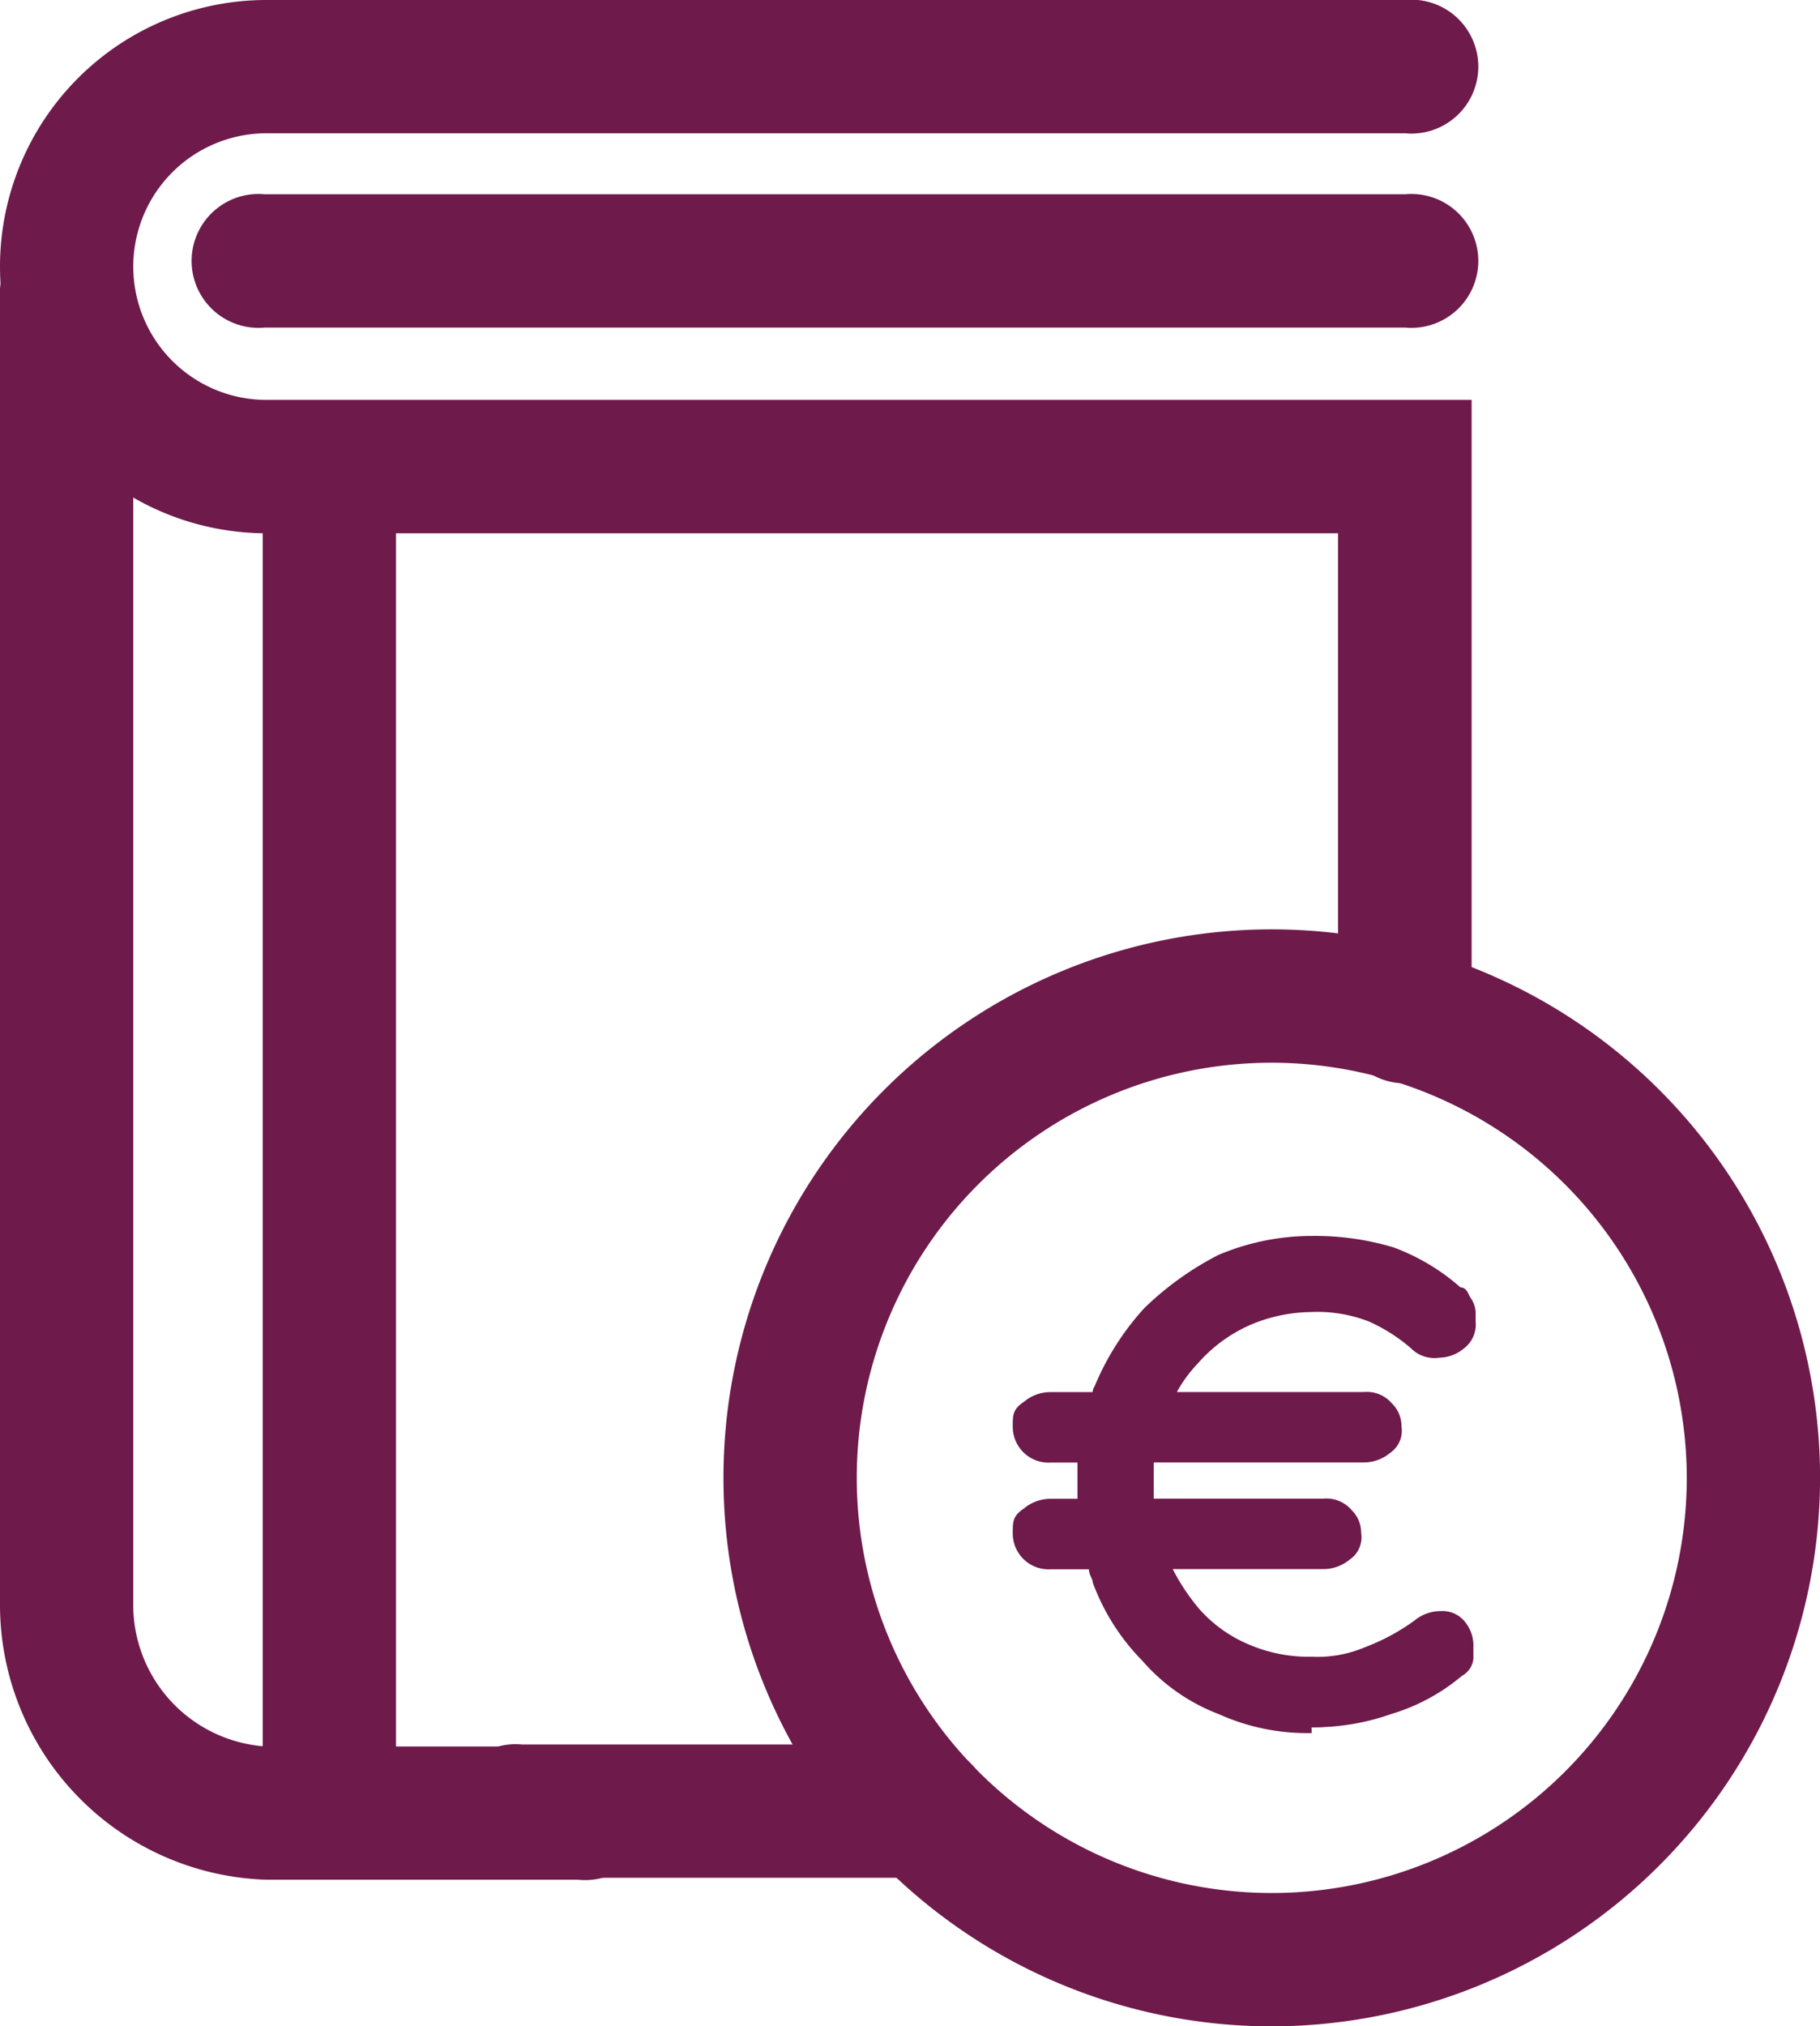
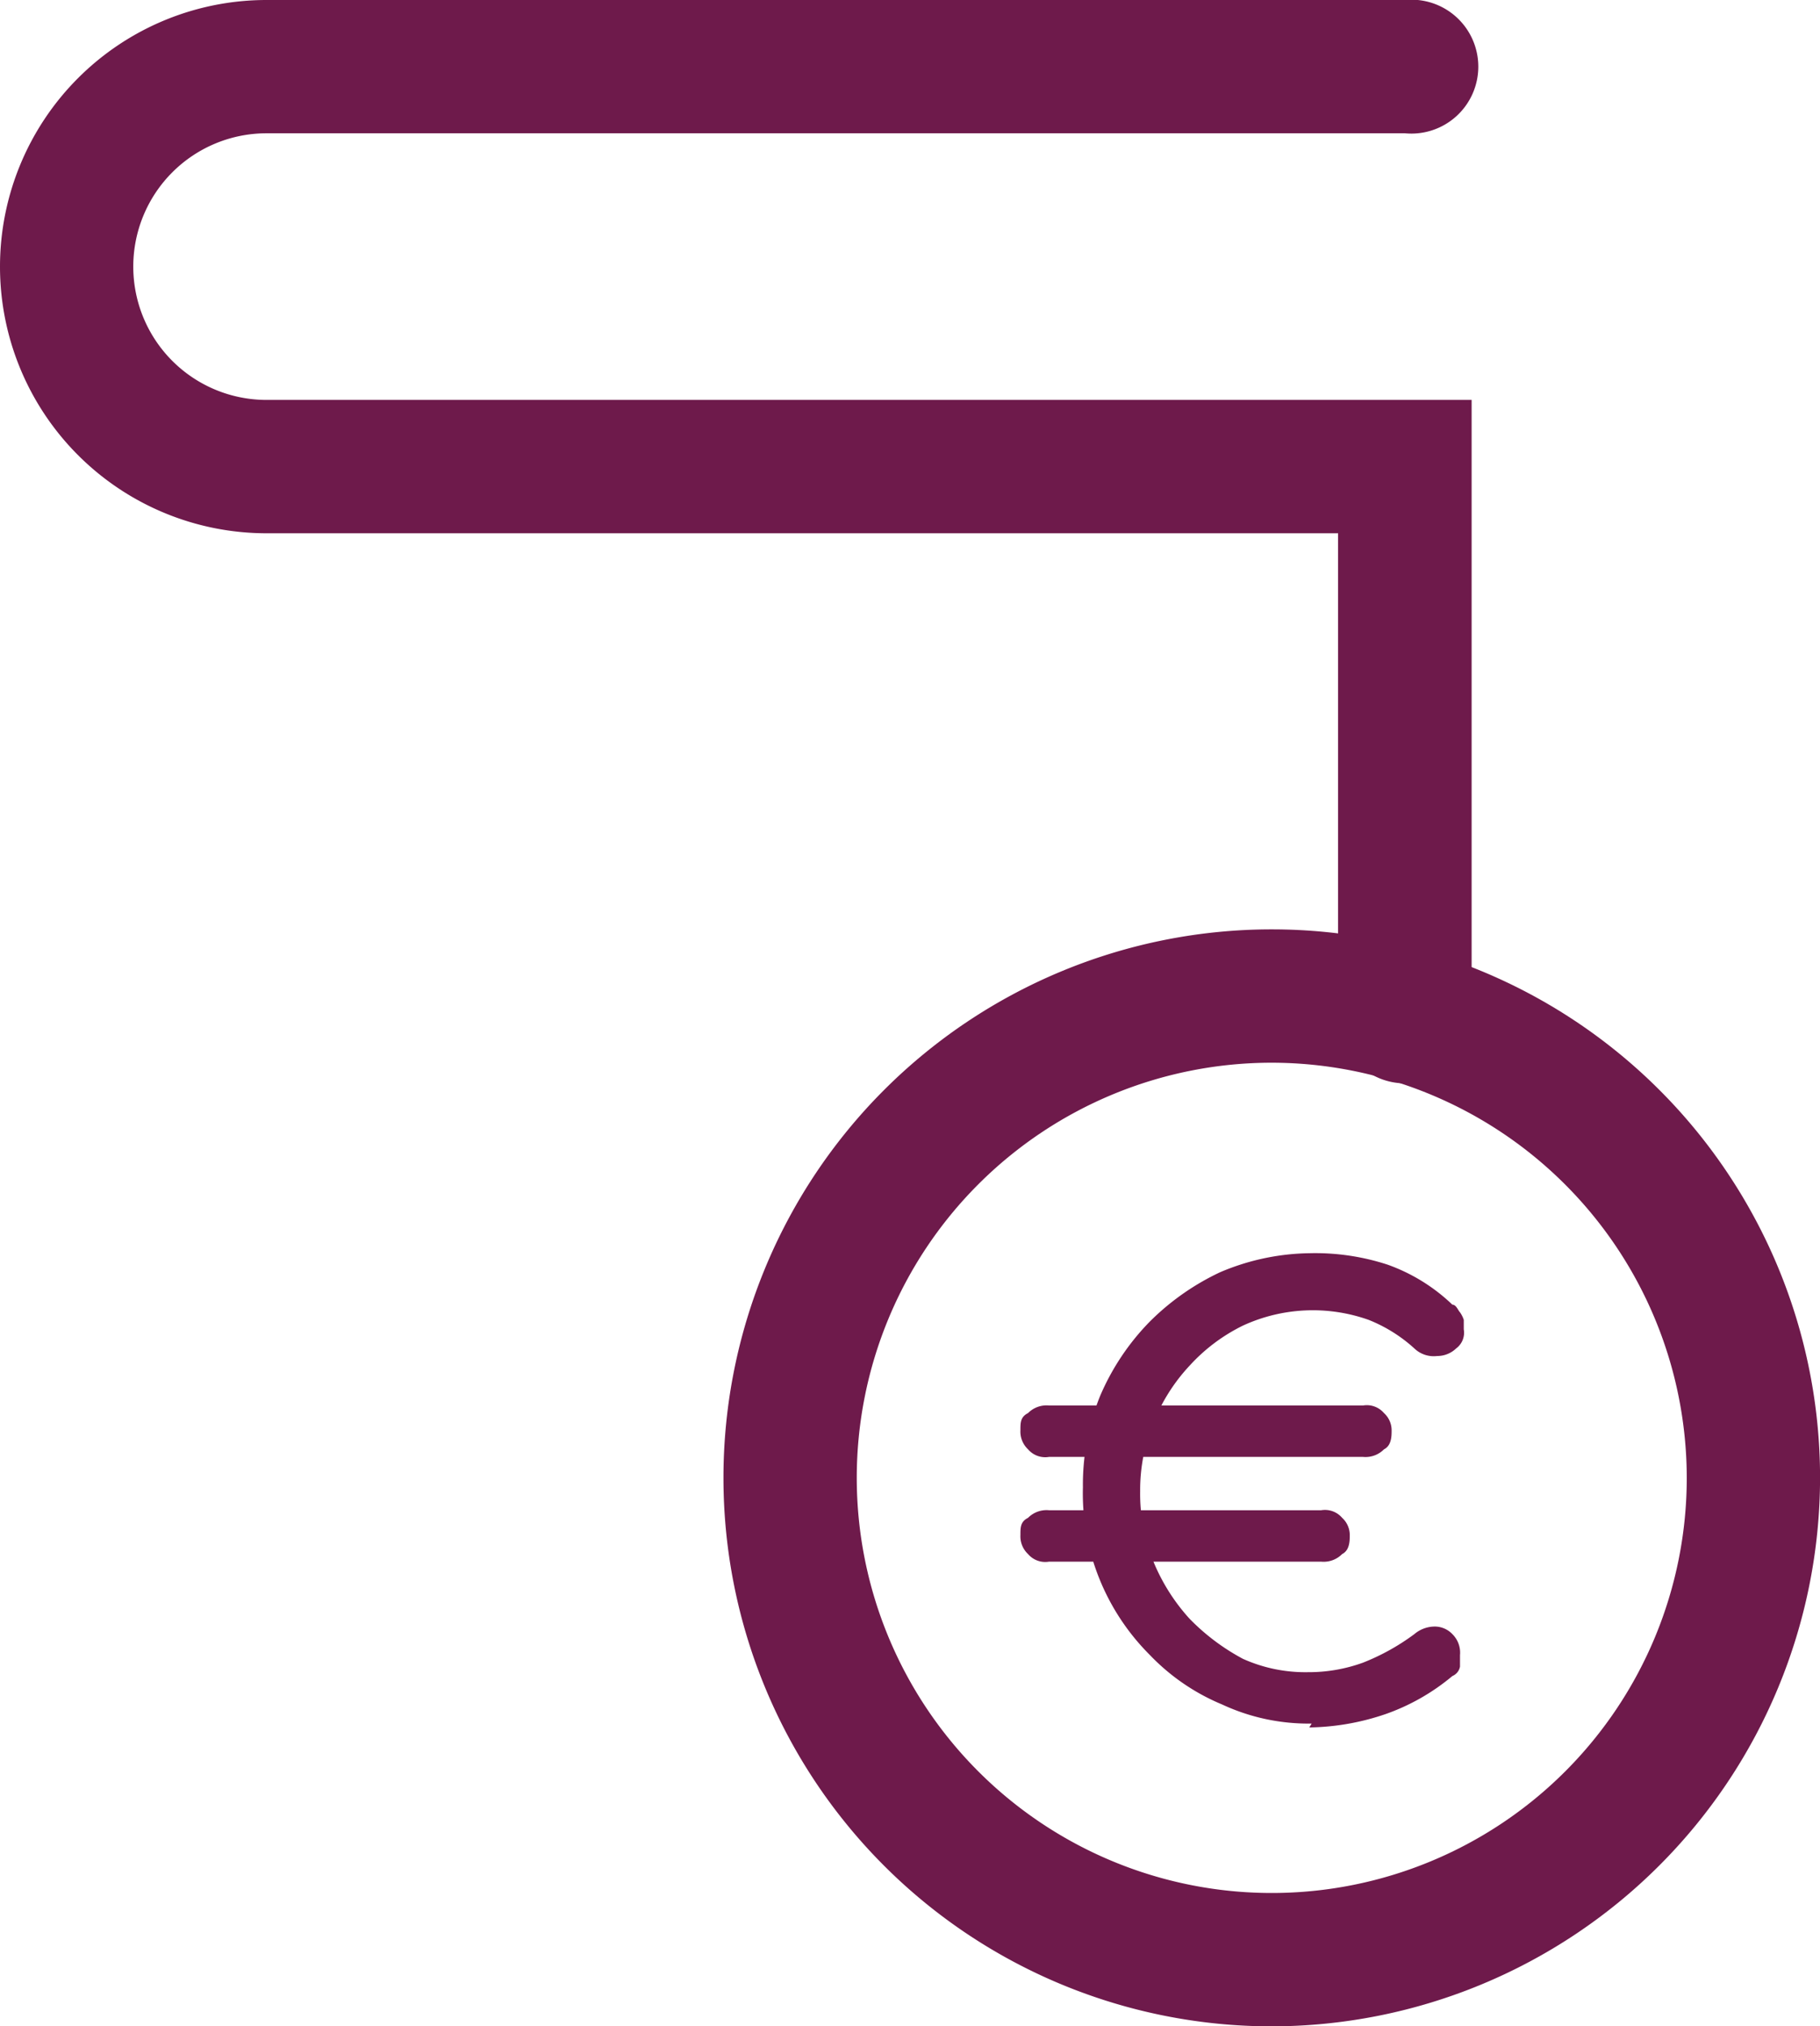
<svg xmlns="http://www.w3.org/2000/svg" id="compte" width="29.914" height="33.294" viewBox="0 0 29.914 33.294">
  <defs>
    <clipPath id="clip-path">
      <rect id="Rectangle_2999" data-name="Rectangle 2999" width="29.914" height="33.294" transform="translate(0 0)" fill="none" />
    </clipPath>
  </defs>
  <g id="Groupe_7717" data-name="Groupe 7717" transform="translate(0 0)" clip-path="url(#clip-path)">
-     <path id="Tracé_72638" data-name="Tracé 72638" d="M30.239,12.39H11.5a1.1,1.1,0,1,1,0-2.19H30.239a1.1,1.1,0,1,1,0,2.19" transform="translate(-7.146 -7.008)" fill="#6e1a4b" />
-     <path id="Tracé_72639" data-name="Tracé 72639" d="M31.5,93.79H25a1.1,1.1,0,1,1,0-2.19H31.5a1.1,1.1,0,1,1,0,2.19" transform="translate(-16.421 -62.937)" fill="#6e1a4b" />
    <path id="Tracé_72640" data-name="Tracé 72640" d="M23.093,17.8a1.1,1.1,0,0,1-1.1-1.1V8.762H4.381A4.381,4.381,0,0,1,4.381,0H23.093a1.1,1.1,0,1,1,0,2.19H4.381a2.19,2.19,0,1,0,0,4.381H24.188V16.709a1.1,1.1,0,0,1-1.1,1.1" transform="translate(0 0)" fill="#6e1a4b" />
-     <path id="Tracé_72641" data-name="Tracé 72641" d="M14.9,46.106a1.1,1.1,0,0,1-1.1-1.1V23.3a1.1,1.1,0,1,1,2.19,0V45.011a1.1,1.1,0,0,1-1.1,1.1" transform="translate(-9.482 -15.253)" fill="#6e1a4b" />
-     <path id="Tracé_72642" data-name="Tracé 72642" d="M9.513,39.336H4.381A4.521,4.521,0,0,1,0,34.8V13.4a1.1,1.1,0,1,1,2.19,0V34.8a2.332,2.332,0,0,0,2.19,2.347H9.513a1.1,1.1,0,1,1,0,2.19" transform="translate(0 -8.451)" fill="#6e1a4b" />
    <path id="Tracé_72643" data-name="Tracé 72643" d="M47.012,66.824a9.012,9.012,0,1,1,9.012-9.012,9.022,9.022,0,0,1-9.012,9.012m0-15.833a6.821,6.821,0,1,0,6.821,6.821,6.829,6.829,0,0,0-6.821-6.821" transform="translate(-26.109 -33.53)" fill="#6e1a4b" />
    <path id="Tracé_72644" data-name="Tracé 72644" d="M54.069,69.148a.372.372,0,0,1-.344-.125.4.4,0,0,1-.125-.313c0-.125,0-.219.125-.282a.427.427,0,0,1,.344-.125h5.163a.372.372,0,0,1,.344.125.382.382,0,0,1,.125.282c0,.094,0,.25-.125.313a.427.427,0,0,1-.344.125Zm0,1.721a.372.372,0,0,1-.344-.125.4.4,0,0,1-.125-.313c0-.125,0-.219.125-.282a.427.427,0,0,1,.344-.125h4.475a.372.372,0,0,1,.344.125.382.382,0,0,1,.125.282c0,.094,0,.25-.125.313a.427.427,0,0,1-.344.125Zm4.318,2.66a3.358,3.358,0,0,1-1.471-.313,3.5,3.5,0,0,1-1.189-.814,3.749,3.749,0,0,1-1.1-2.754,3.892,3.892,0,0,1,.282-1.5,3.969,3.969,0,0,1,.814-1.22,4.1,4.1,0,0,1,1.158-.814,3.868,3.868,0,0,1,1.471-.313,3.829,3.829,0,0,1,1.283.188,2.986,2.986,0,0,1,1.064.657c.063,0,.094.094.125.125a.459.459,0,0,1,.063.125v.156a.32.32,0,0,1-.125.313.448.448,0,0,1-.313.125.46.46,0,0,1-.375-.125,2.475,2.475,0,0,0-.751-.469,2.745,2.745,0,0,0-2.065.094,2.929,2.929,0,0,0-.876.657,2.982,2.982,0,0,0-.595.939,2.886,2.886,0,0,0-.219,1.126,2.931,2.931,0,0,0,.219,1.158,3.2,3.2,0,0,0,.595.939,3.57,3.57,0,0,0,.876.657,2.5,2.5,0,0,0,1.064.219,2.616,2.616,0,0,0,.907-.156,3.674,3.674,0,0,0,.845-.469.521.521,0,0,1,.344-.125.4.4,0,0,1,.282.125.427.427,0,0,1,.125.344v.188a.208.208,0,0,1-.125.156,3.529,3.529,0,0,1-1.1.626,4.037,4.037,0,0,1-1.252.219Z" transform="translate(-36.828 -45.21)" fill="#6e1a4b" />
-     <path id="Tracé_72645" data-name="Tracé 72645" d="M58.113,73.067a3.54,3.54,0,0,1-1.533-.313,3.144,3.144,0,0,1-1.252-.876,3.6,3.6,0,0,1-.814-1.283c0-.063-.063-.125-.063-.219h-.626a.589.589,0,0,1-.626-.595c0-.188,0-.282.188-.407a.678.678,0,0,1,.438-.156h.438v-.595h-.438a.589.589,0,0,1-.626-.595c0-.188,0-.282.188-.407a.678.678,0,0,1,.438-.156h.688a.154.154,0,0,1,.031-.094,4.415,4.415,0,0,1,.814-1.283,5.066,5.066,0,0,1,1.22-.876,3.952,3.952,0,0,1,1.533-.313,4.511,4.511,0,0,1,1.346.188,3.49,3.49,0,0,1,1.1.657c.094,0,.125.094.156.156a.458.458,0,0,1,.094.25v.156a.492.492,0,0,1-.188.438.659.659,0,0,1-.407.156.545.545,0,0,1-.469-.156,2.811,2.811,0,0,0-.688-.438,2.342,2.342,0,0,0-.97-.156,2.606,2.606,0,0,0-1,.219,2.456,2.456,0,0,0-.845.626,2.242,2.242,0,0,0-.344.469h3.067a.544.544,0,0,1,.469.188.518.518,0,0,1,.156.375.442.442,0,0,1-.188.438.678.678,0,0,1-.438.156H55.516v.595H58.3a.544.544,0,0,1,.469.188.518.518,0,0,1,.156.375.442.442,0,0,1-.188.438.678.678,0,0,1-.438.156H55.828a3.43,3.43,0,0,0,.438.657,2.248,2.248,0,0,0,.845.595,2.486,2.486,0,0,0,1,.188,1.99,1.99,0,0,0,.876-.156,3.454,3.454,0,0,0,.814-.438.678.678,0,0,1,.438-.156.469.469,0,0,1,.375.156.619.619,0,0,1,.156.438v.188a.36.36,0,0,1-.188.282,3.237,3.237,0,0,1-1.158.626,3.831,3.831,0,0,1-1.314.219Zm-3.348-2.66a.115.115,0,0,0,.031.094,4.257,4.257,0,0,0,.751,1.189,2.927,2.927,0,0,0,1.158.782,3.429,3.429,0,0,0,1.408.282,3.275,3.275,0,0,0,1.22-.219,3.643,3.643,0,0,0,1.064-.595.109.109,0,0,0,.031-.063v-.156c0-.125,0-.188-.094-.219s-.094-.063-.156-.063a.316.316,0,0,0-.25.094A3.145,3.145,0,0,1,59.02,72a2.728,2.728,0,0,1-.97.156,2.588,2.588,0,0,1-1.126-.219,2.614,2.614,0,0,1-.939-.688,3.513,3.513,0,0,1-.563-.876h-.688Zm.876-.313h2.628c.125,0,.188,0,.219-.063h.031a.465.465,0,0,0,.031-.188.2.2,0,0,0-.063-.156c-.063-.063-.094-.063-.219-.063H55.516a1.645,1.645,0,0,0,.125.532Zm-.97,0h.657a2.65,2.65,0,0,1-.125-.532h-.657a3.162,3.162,0,0,0,.094.532Zm-.876-.532c-.125,0-.188,0-.219.063h-.031c-.031.031-.031.063-.031.156s0,.125.063.188.094.063.219.063h.563c-.031-.156-.063-.344-.094-.532h-.469Zm.72-.282h.657v-.595h-.657v.595Zm1.033-.907h3.411c.125,0,.188,0,.219-.063h.031a.465.465,0,0,0,.031-.188.2.2,0,0,0-.063-.156c-.063-.063-.094-.063-.219-.063H55.735a.237.237,0,0,1-.031.125,2.024,2.024,0,0,0-.125.407Zm-.97,0h.657a3.419,3.419,0,0,1,.156-.532h-.72a2.65,2.65,0,0,0-.125.532Zm-.782-.532c-.125,0-.188,0-.219.063h-.031c-.031.031-.031.063-.031.156s0,.125.063.188.094.063.219.063h.469a3.162,3.162,0,0,1,.094-.532h-.595Zm1-.282h.72a6.776,6.776,0,0,1,.469-.688,3.592,3.592,0,0,1,.939-.688,2.61,2.61,0,0,1,1.126-.25,2.256,2.256,0,0,1,1.1.156,3.041,3.041,0,0,1,.782.469.315.315,0,0,0,.282.094c.125,0,.094,0,.219-.094.063-.031.063-.063.063-.188v-.125a.1.1,0,0,0-.031-.063v-.031H60.4a2.981,2.981,0,0,0-1.033-.657,3.92,3.92,0,0,0-2.66.094,4.822,4.822,0,0,0-1.126.782,3.664,3.664,0,0,0-.751,1.158Z" transform="translate(-36.553 -44.592)" fill="#6e1a4b" />
  </g>
</svg>